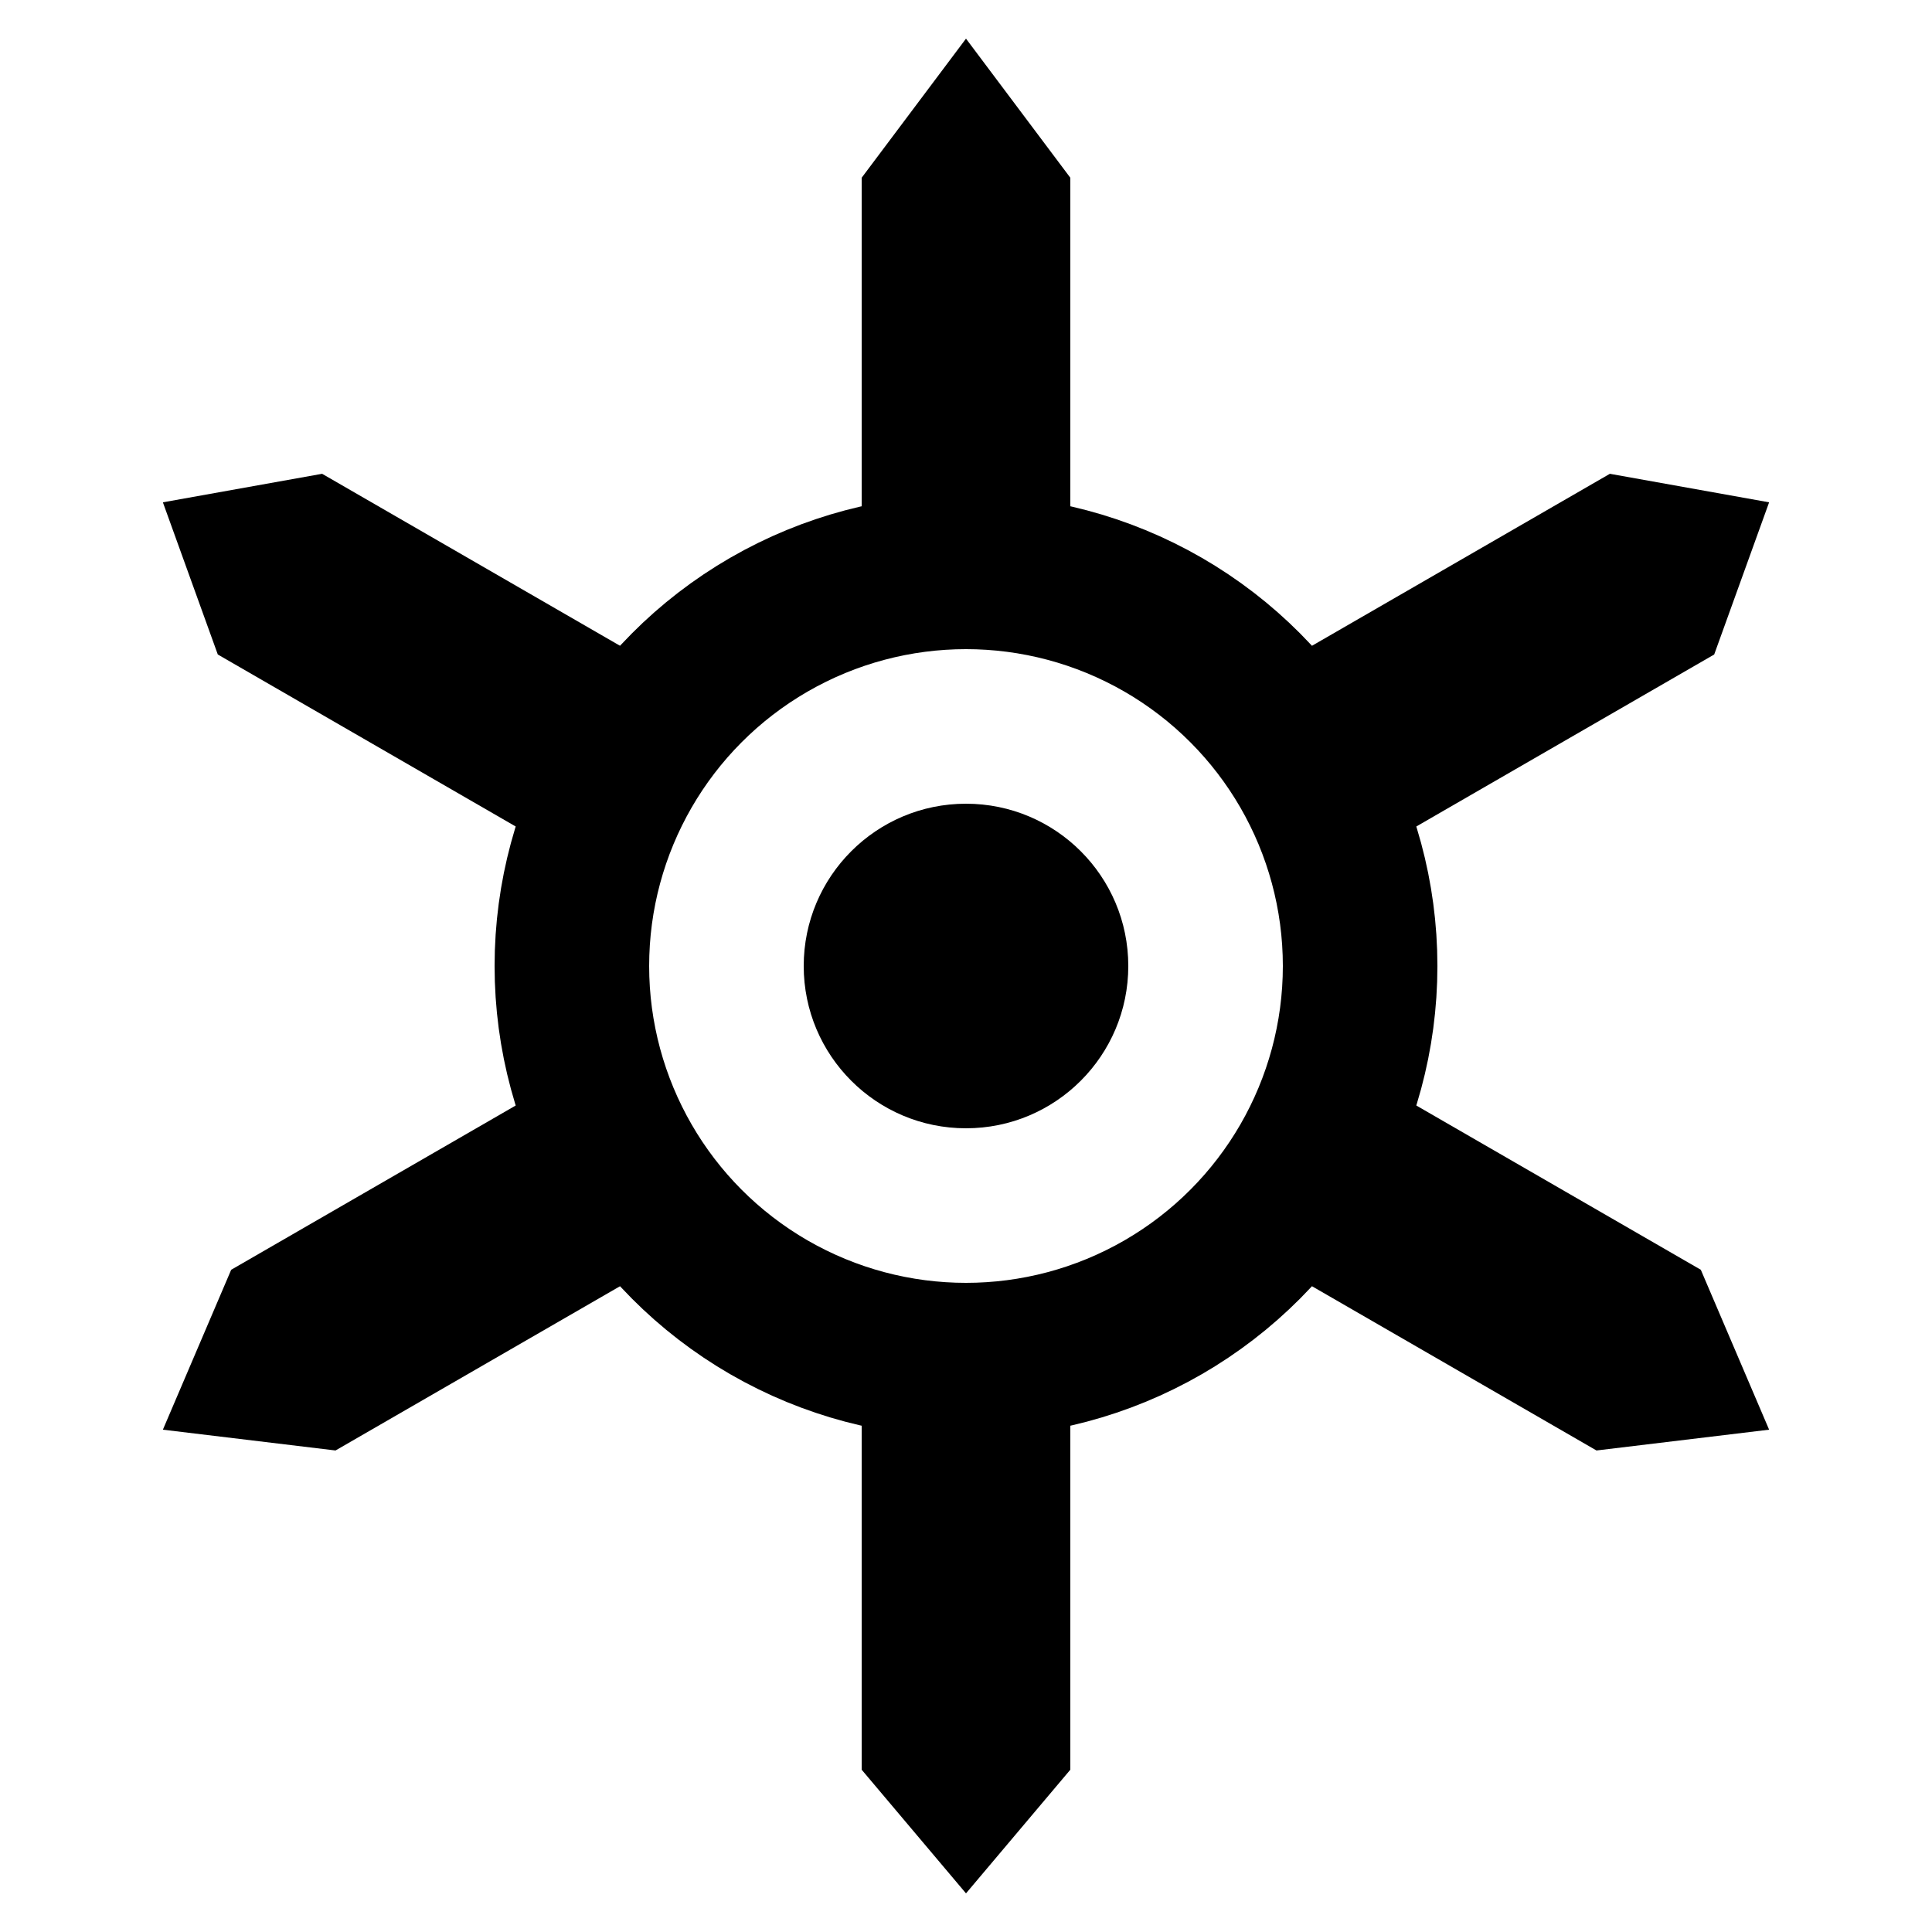
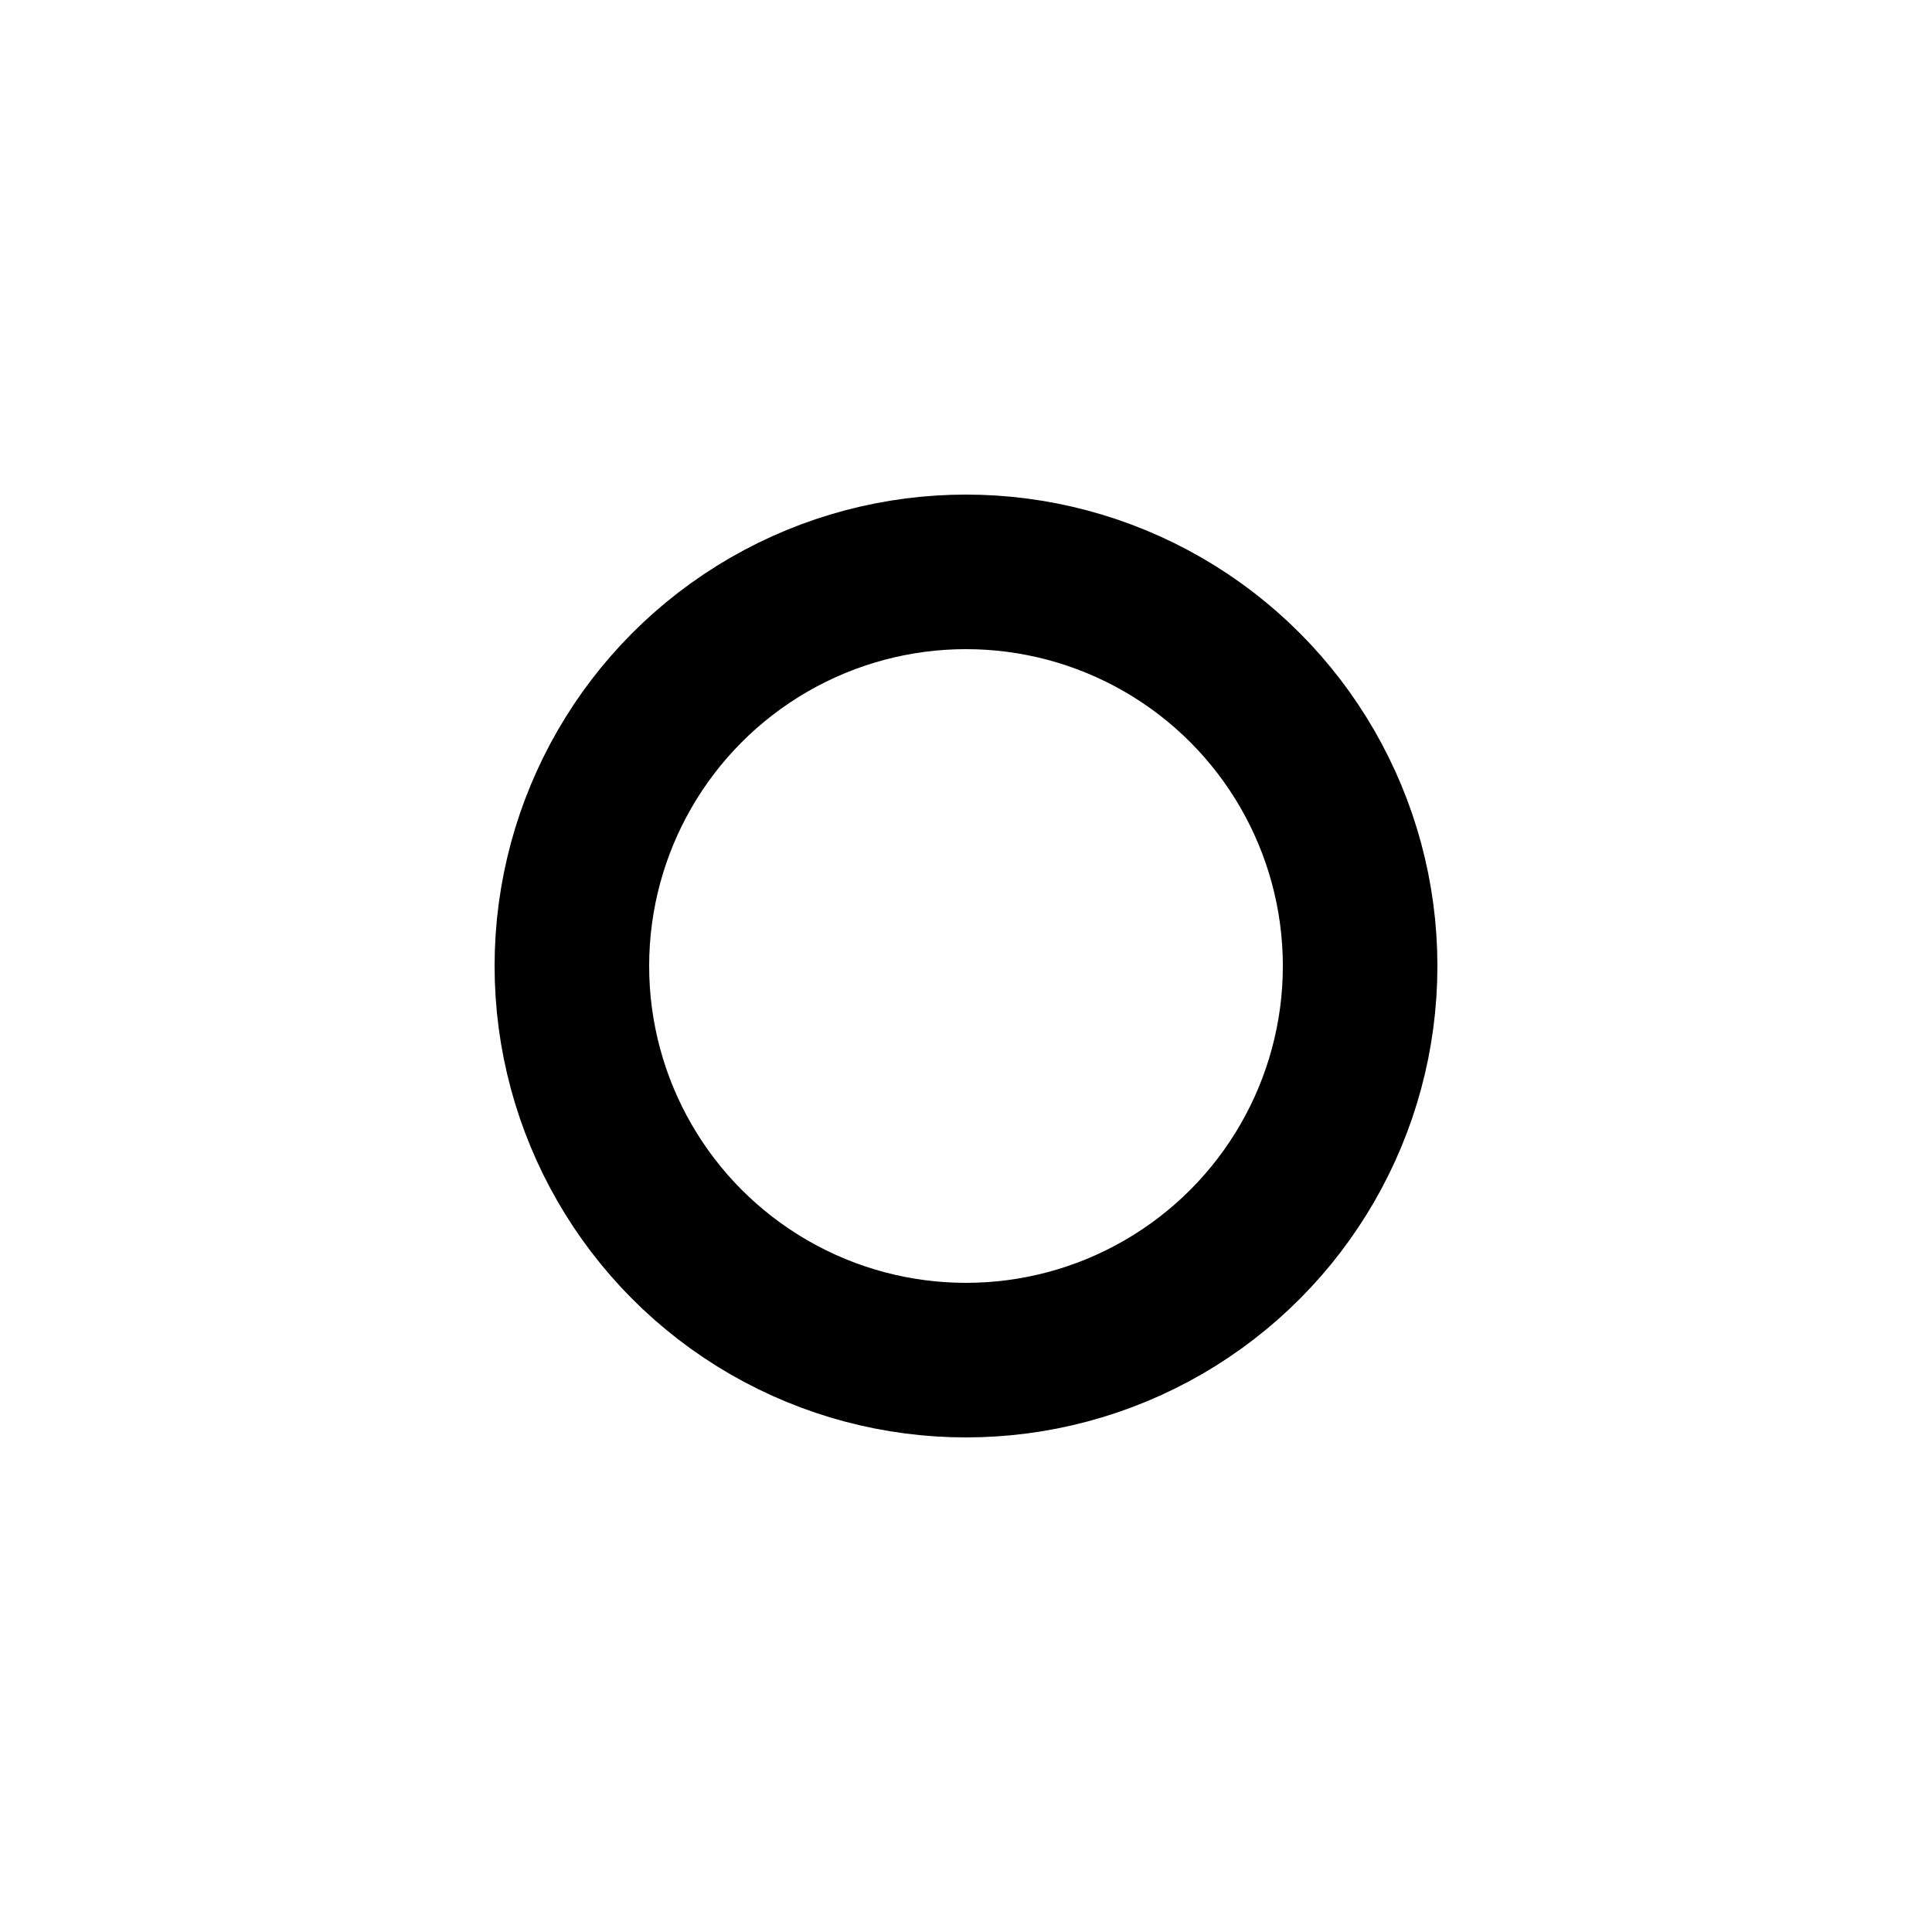
<svg xmlns="http://www.w3.org/2000/svg" xmlns:xlink="http://www.w3.org/1999/xlink" version="1.1" width="500" height="500" viewBox="-250,-250,500,500">
  <title>Tokyo, Tokyo Chapter</title>
-   <polygon points="250,250 -250,250 -250,-250 250,-250 " style="fill:none;stroke:none" />
-   <path d="M 0,-240 -27,-204 -27,-102 27,-102 27,-204 0,-240 z M -27,102 -27,208 0,240 27,208 27,102 -27,102 z" id="A01" style="fill:black;stroke:none" />
  <use xlink:href="#A01" transform="rotate(120)" />
  <use xlink:href="#A01" transform="rotate(-120)" />
  <circle cx="0" cy="0" r="102" style="fill:none;stroke:black;stroke-width:40" />
-   <circle cx="0" cy="0" r="42" style="fill:black;stroke:none" />
</svg>